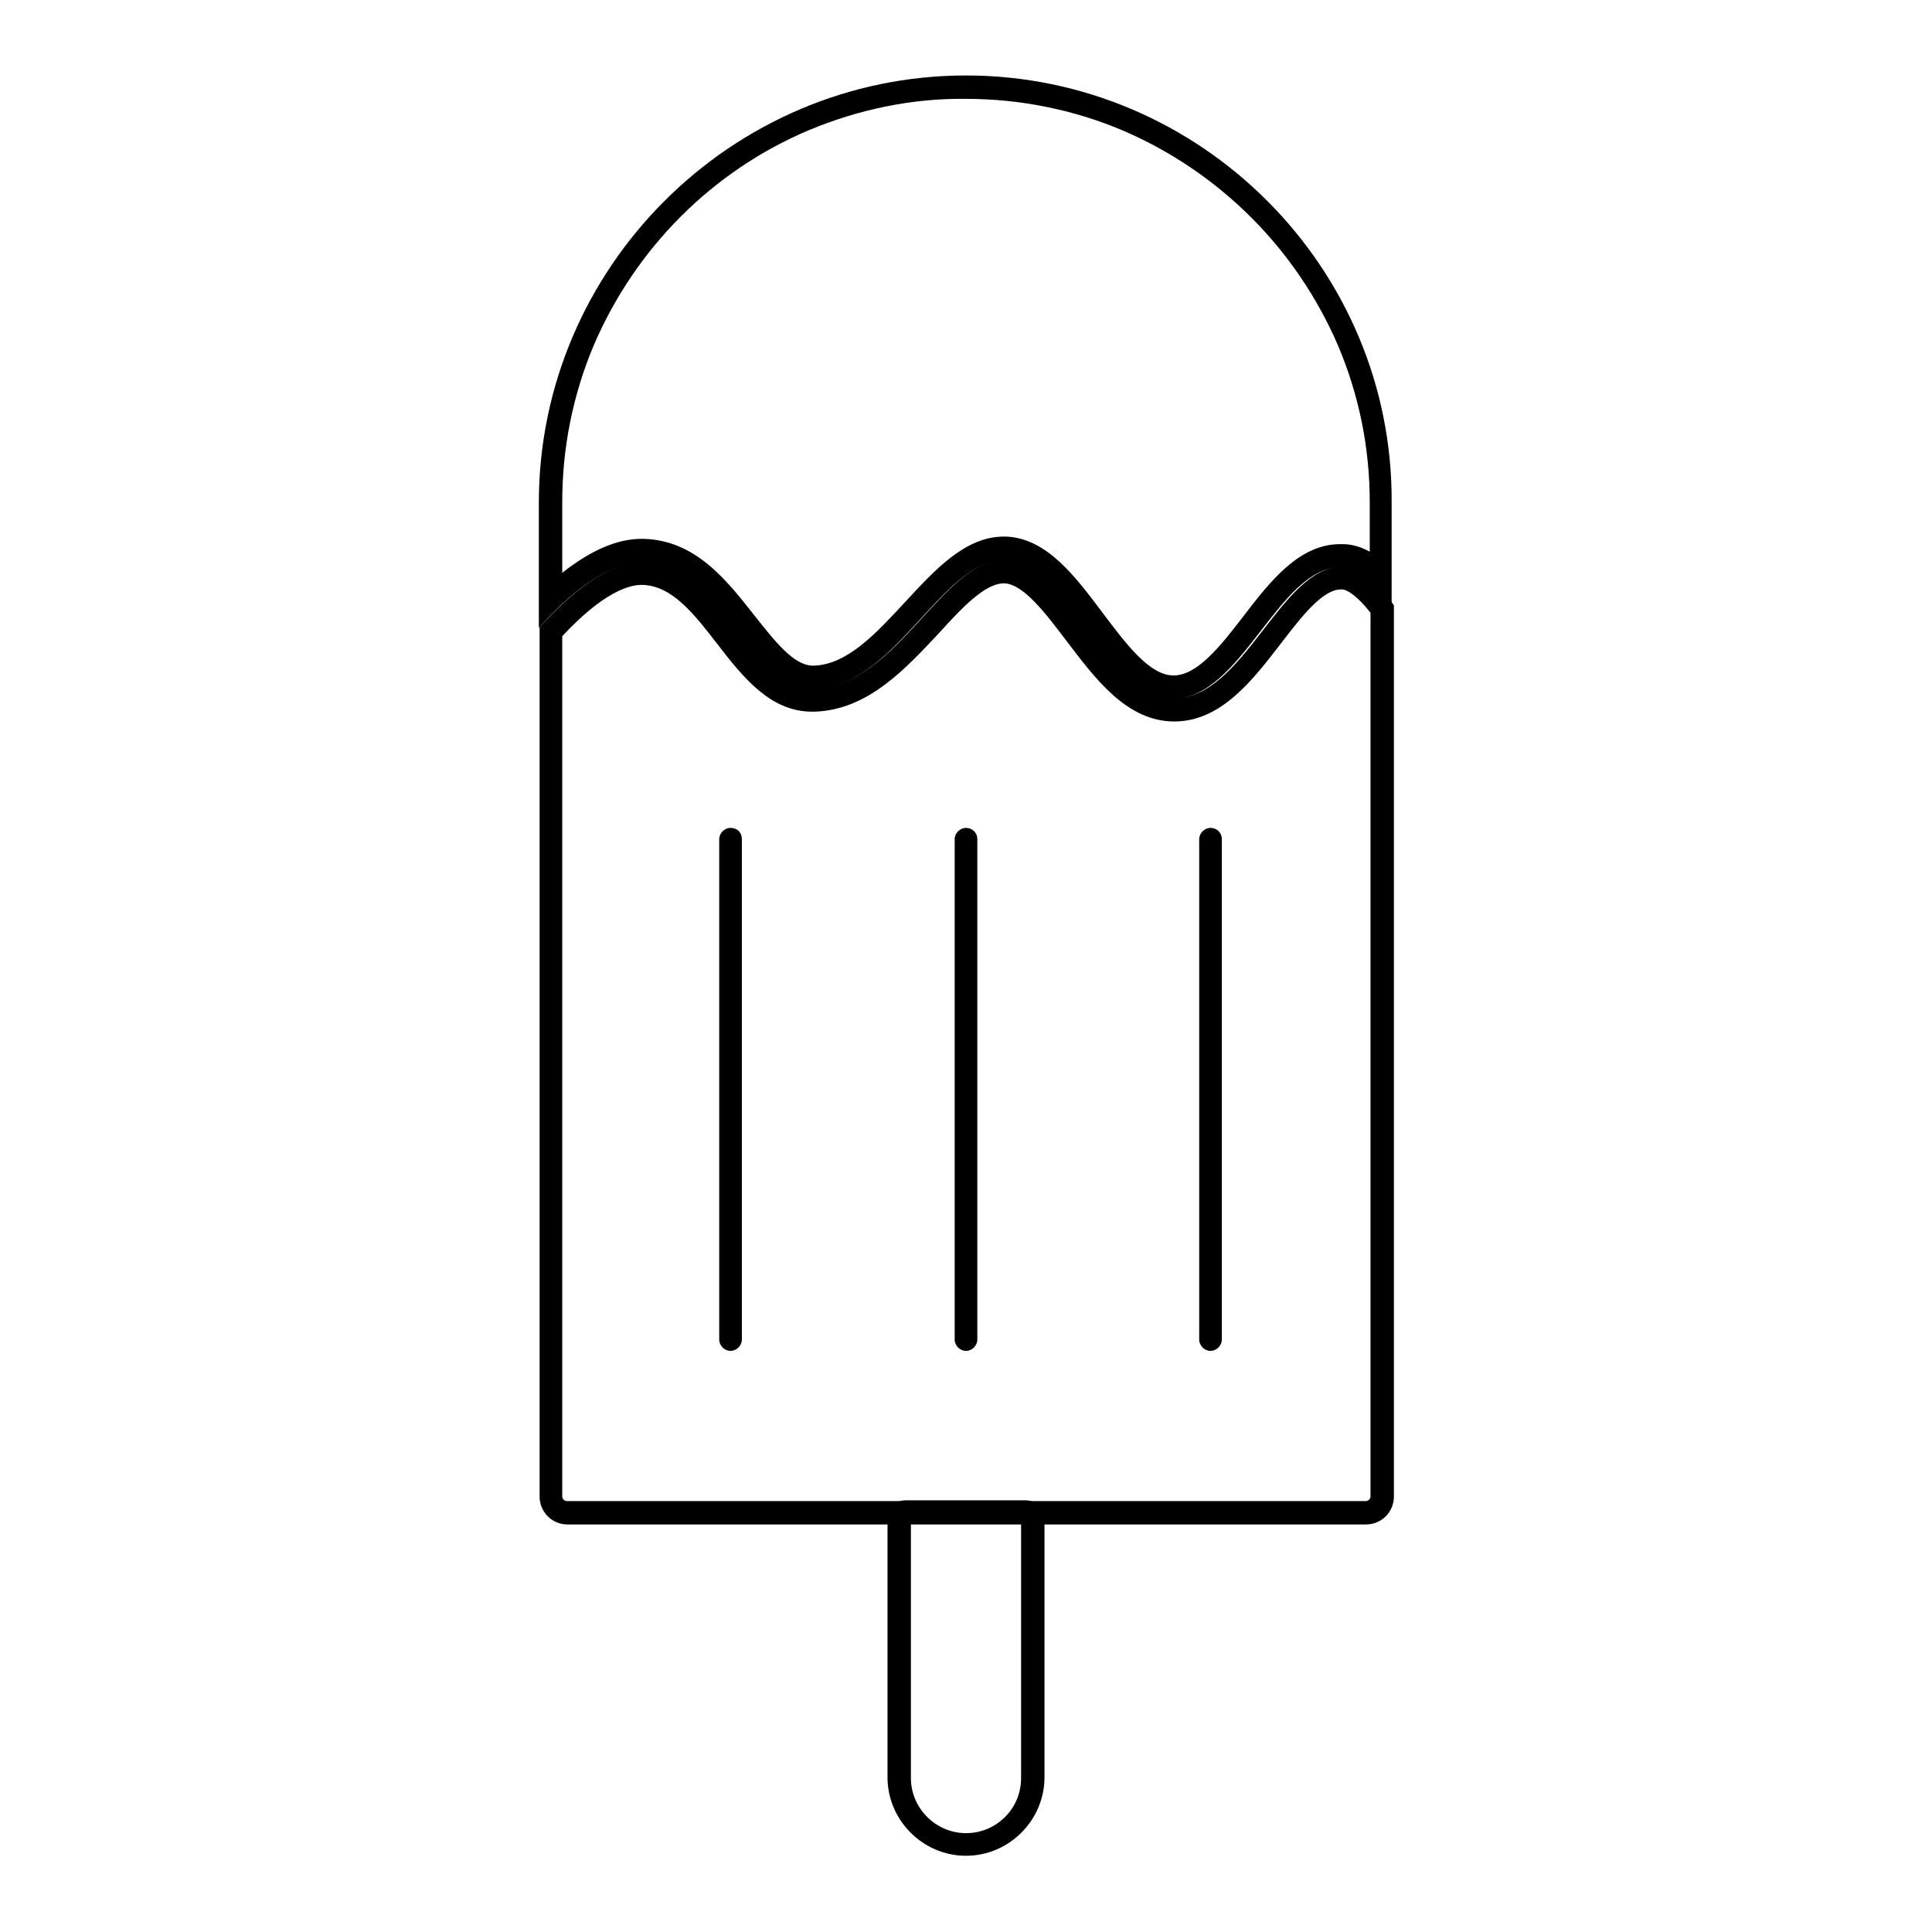
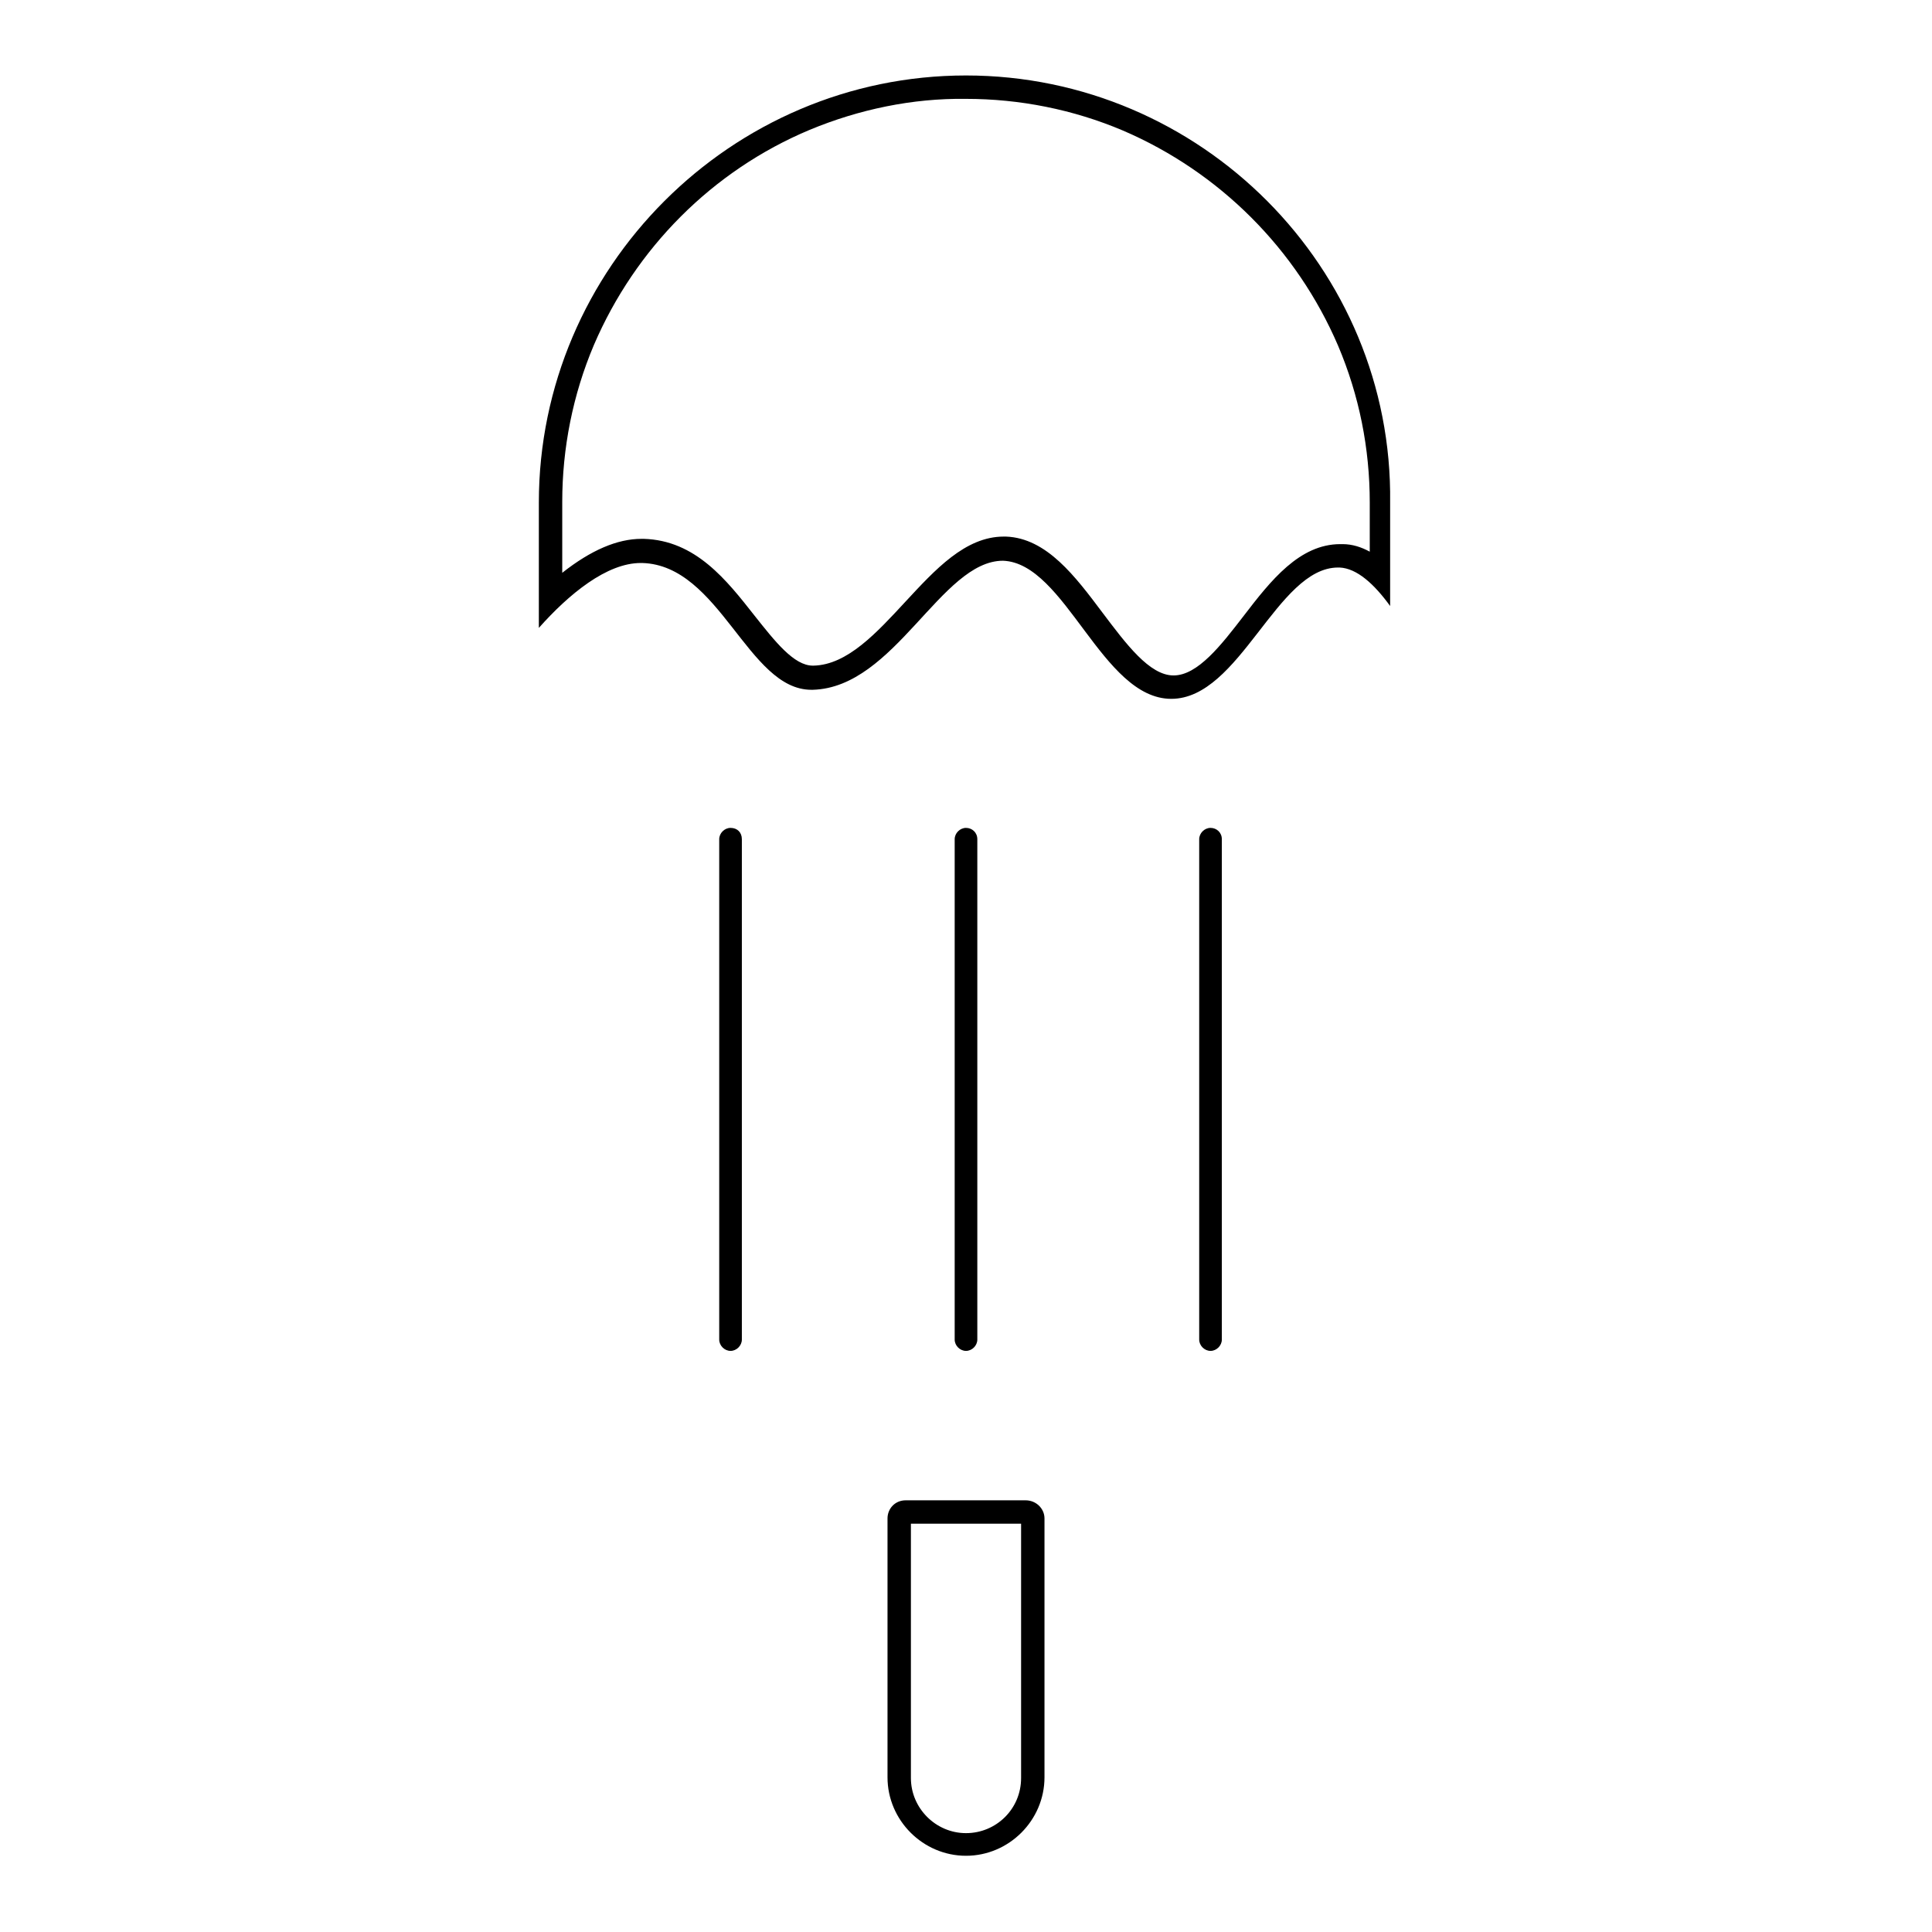
<svg xmlns="http://www.w3.org/2000/svg" version="1.1" x="0px" y="0px" viewBox="0 0 256 256" enable-background="new 0 0 256 256" xml:space="preserve">
  <g>
    <path fill="#000000" d="M135.3,201.9v33.7c0,4.1-3.3,7.3-7.3,7.3s-7.3-3.3-7.3-7.3l0,0v-33.7H135.3 M135.9,198.8h-15.9 c-1.4,0-2.4,1.1-2.4,2.4v34.3c0,5.7,4.7,10.4,10.4,10.4c5.7,0,10.4-4.7,10.4-10.4v-34.3C138.4,199.9,137.3,198.8,135.9,198.8z" />
-     <path fill="#000000" d="M133,77.3h0.1c2.5,0.1,5.4,3.9,8.2,7.6c3.8,5,8,10.7,14.3,10.7c6.2,0,10.4-5.5,14.1-10.3 c2.7-3.5,5.5-7.2,8-7.2h0.1c0.7,0,2.1,0.9,3.8,3.1v117.1c0,0.3-0.3,0.6-0.6,0.6H75.1c-0.3,0-0.6-0.3-0.6-0.6v-114 c5.5-5.9,8.9-6.8,10.5-6.8h0.1c4,0.1,6.9,3.9,10,7.9c3.4,4.4,7,8.9,12.5,8.9h0.3c7.1-0.2,12.1-5.7,16.6-10.5 C127.4,80.6,130.5,77.3,133,77.3 M133,74.2c-8.1,0-14.2,16.8-25.2,17.1h-0.2c-8.5,0-12.1-16.5-22.4-16.8H85 c-4.5,0-9.5,4.2-13.5,8.6v115.2c0,2,1.6,3.7,3.7,3.7l0,0h105.8c2,0,3.7-1.6,3.7-3.7l0,0V80.2c-2.1-2.9-4.4-5-6.7-5.1h-0.2 c-8.1,0-13,17.4-22.1,17.4c-9.2,0-14-18-22.3-18.3H133z" />
-     <path fill="#000000" d="M128,13.1c7.1,0,14.2,1.4,20.8,4.2c12.8,5.5,23,15.7,28.5,28.5c2.8,6.6,4.2,13.6,4.2,20.8v6.5 c-1.1-0.6-2.3-1-3.6-1h-0.3c-5.4,0-9.2,4.8-12.8,9.5c-3,3.9-6.1,7.9-9.3,7.9c-3.2,0-6.3-4.2-9.4-8.3c-3.6-4.8-7.4-9.9-12.8-10.1 H133c-5.1,0-9.1,4.4-13,8.6c-3.8,4.1-7.7,8.4-12.2,8.5h-0.1c-2.5,0-5-3.2-7.7-6.6c-3.7-4.7-7.8-10-14.7-10.2h-0.3 c-3.2,0-6.7,1.5-10.5,4.5v-9.4c0-7.1,1.4-14.2,4.2-20.8c5.5-12.8,15.7-23.1,28.6-28.5C113.8,14.5,120.9,13,128,13.1 M128,10 c-31.1,0-56.6,25.5-56.6,56.6v16.6c4-4.5,9-8.6,13.5-8.6h0.2c10.3,0.3,14,16.8,22.4,16.8h0.2c10.9-0.3,17-17.1,25.2-17.1h0.2 c8.3,0.3,13.1,18.3,22.3,18.3c9.1,0,14-17.4,22.1-17.4h0.2c2.3,0.1,4.6,2.2,6.7,5.1V66.6C184.6,35.5,159.1,10,128,10z M160.4,109.7 c-0.8,0-1.5,0.7-1.5,1.5l0,0v66.3c0,0.8,0.7,1.5,1.5,1.5c0.8,0,1.5-0.7,1.5-1.5v-66.3C161.9,110.3,161.2,109.7,160.4,109.7 L160.4,109.7L160.4,109.7z M128,109.7c-0.8,0-1.5,0.7-1.5,1.5v66.3c0,0.8,0.7,1.5,1.5,1.5c0.8,0,1.5-0.7,1.5-1.5l0,0v-66.3 C129.5,110.3,128.8,109.7,128,109.7L128,109.7z M96.8,109.7c-0.8,0-1.5,0.7-1.5,1.5v66.3c0,0.8,0.7,1.5,1.5,1.5 c0.8,0,1.5-0.7,1.5-1.5l0,0v-66.3C98.3,110.3,97.7,109.7,96.8,109.7z" />
+     <path fill="#000000" d="M128,13.1c7.1,0,14.2,1.4,20.8,4.2c12.8,5.5,23,15.7,28.5,28.5c2.8,6.6,4.2,13.6,4.2,20.8v6.5 c-1.1-0.6-2.3-1-3.6-1h-0.3c-5.4,0-9.2,4.8-12.8,9.5c-3,3.9-6.1,7.9-9.3,7.9c-3.2,0-6.3-4.2-9.4-8.3c-3.6-4.8-7.4-9.9-12.8-10.1 H133c-5.1,0-9.1,4.4-13,8.6c-3.8,4.1-7.7,8.4-12.2,8.5h-0.1c-2.5,0-5-3.2-7.7-6.6c-3.7-4.7-7.8-10-14.7-10.2h-0.3 c-3.2,0-6.7,1.5-10.5,4.5v-9.4c0-7.1,1.4-14.2,4.2-20.8c5.5-12.8,15.7-23.1,28.6-28.5C113.8,14.5,120.9,13,128,13.1 M128,10 c-31.1,0-56.6,25.5-56.6,56.6v16.6c4-4.5,9-8.6,13.5-8.6h0.2c10.3,0.3,14,16.8,22.4,16.8h0.2c10.9-0.3,17-17.1,25.2-17.1c8.3,0.3,13.1,18.3,22.3,18.3c9.1,0,14-17.4,22.1-17.4h0.2c2.3,0.1,4.6,2.2,6.7,5.1V66.6C184.6,35.5,159.1,10,128,10z M160.4,109.7 c-0.8,0-1.5,0.7-1.5,1.5l0,0v66.3c0,0.8,0.7,1.5,1.5,1.5c0.8,0,1.5-0.7,1.5-1.5v-66.3C161.9,110.3,161.2,109.7,160.4,109.7 L160.4,109.7L160.4,109.7z M128,109.7c-0.8,0-1.5,0.7-1.5,1.5v66.3c0,0.8,0.7,1.5,1.5,1.5c0.8,0,1.5-0.7,1.5-1.5l0,0v-66.3 C129.5,110.3,128.8,109.7,128,109.7L128,109.7z M96.8,109.7c-0.8,0-1.5,0.7-1.5,1.5v66.3c0,0.8,0.7,1.5,1.5,1.5 c0.8,0,1.5-0.7,1.5-1.5l0,0v-66.3C98.3,110.3,97.7,109.7,96.8,109.7z" />
  </g>
</svg>